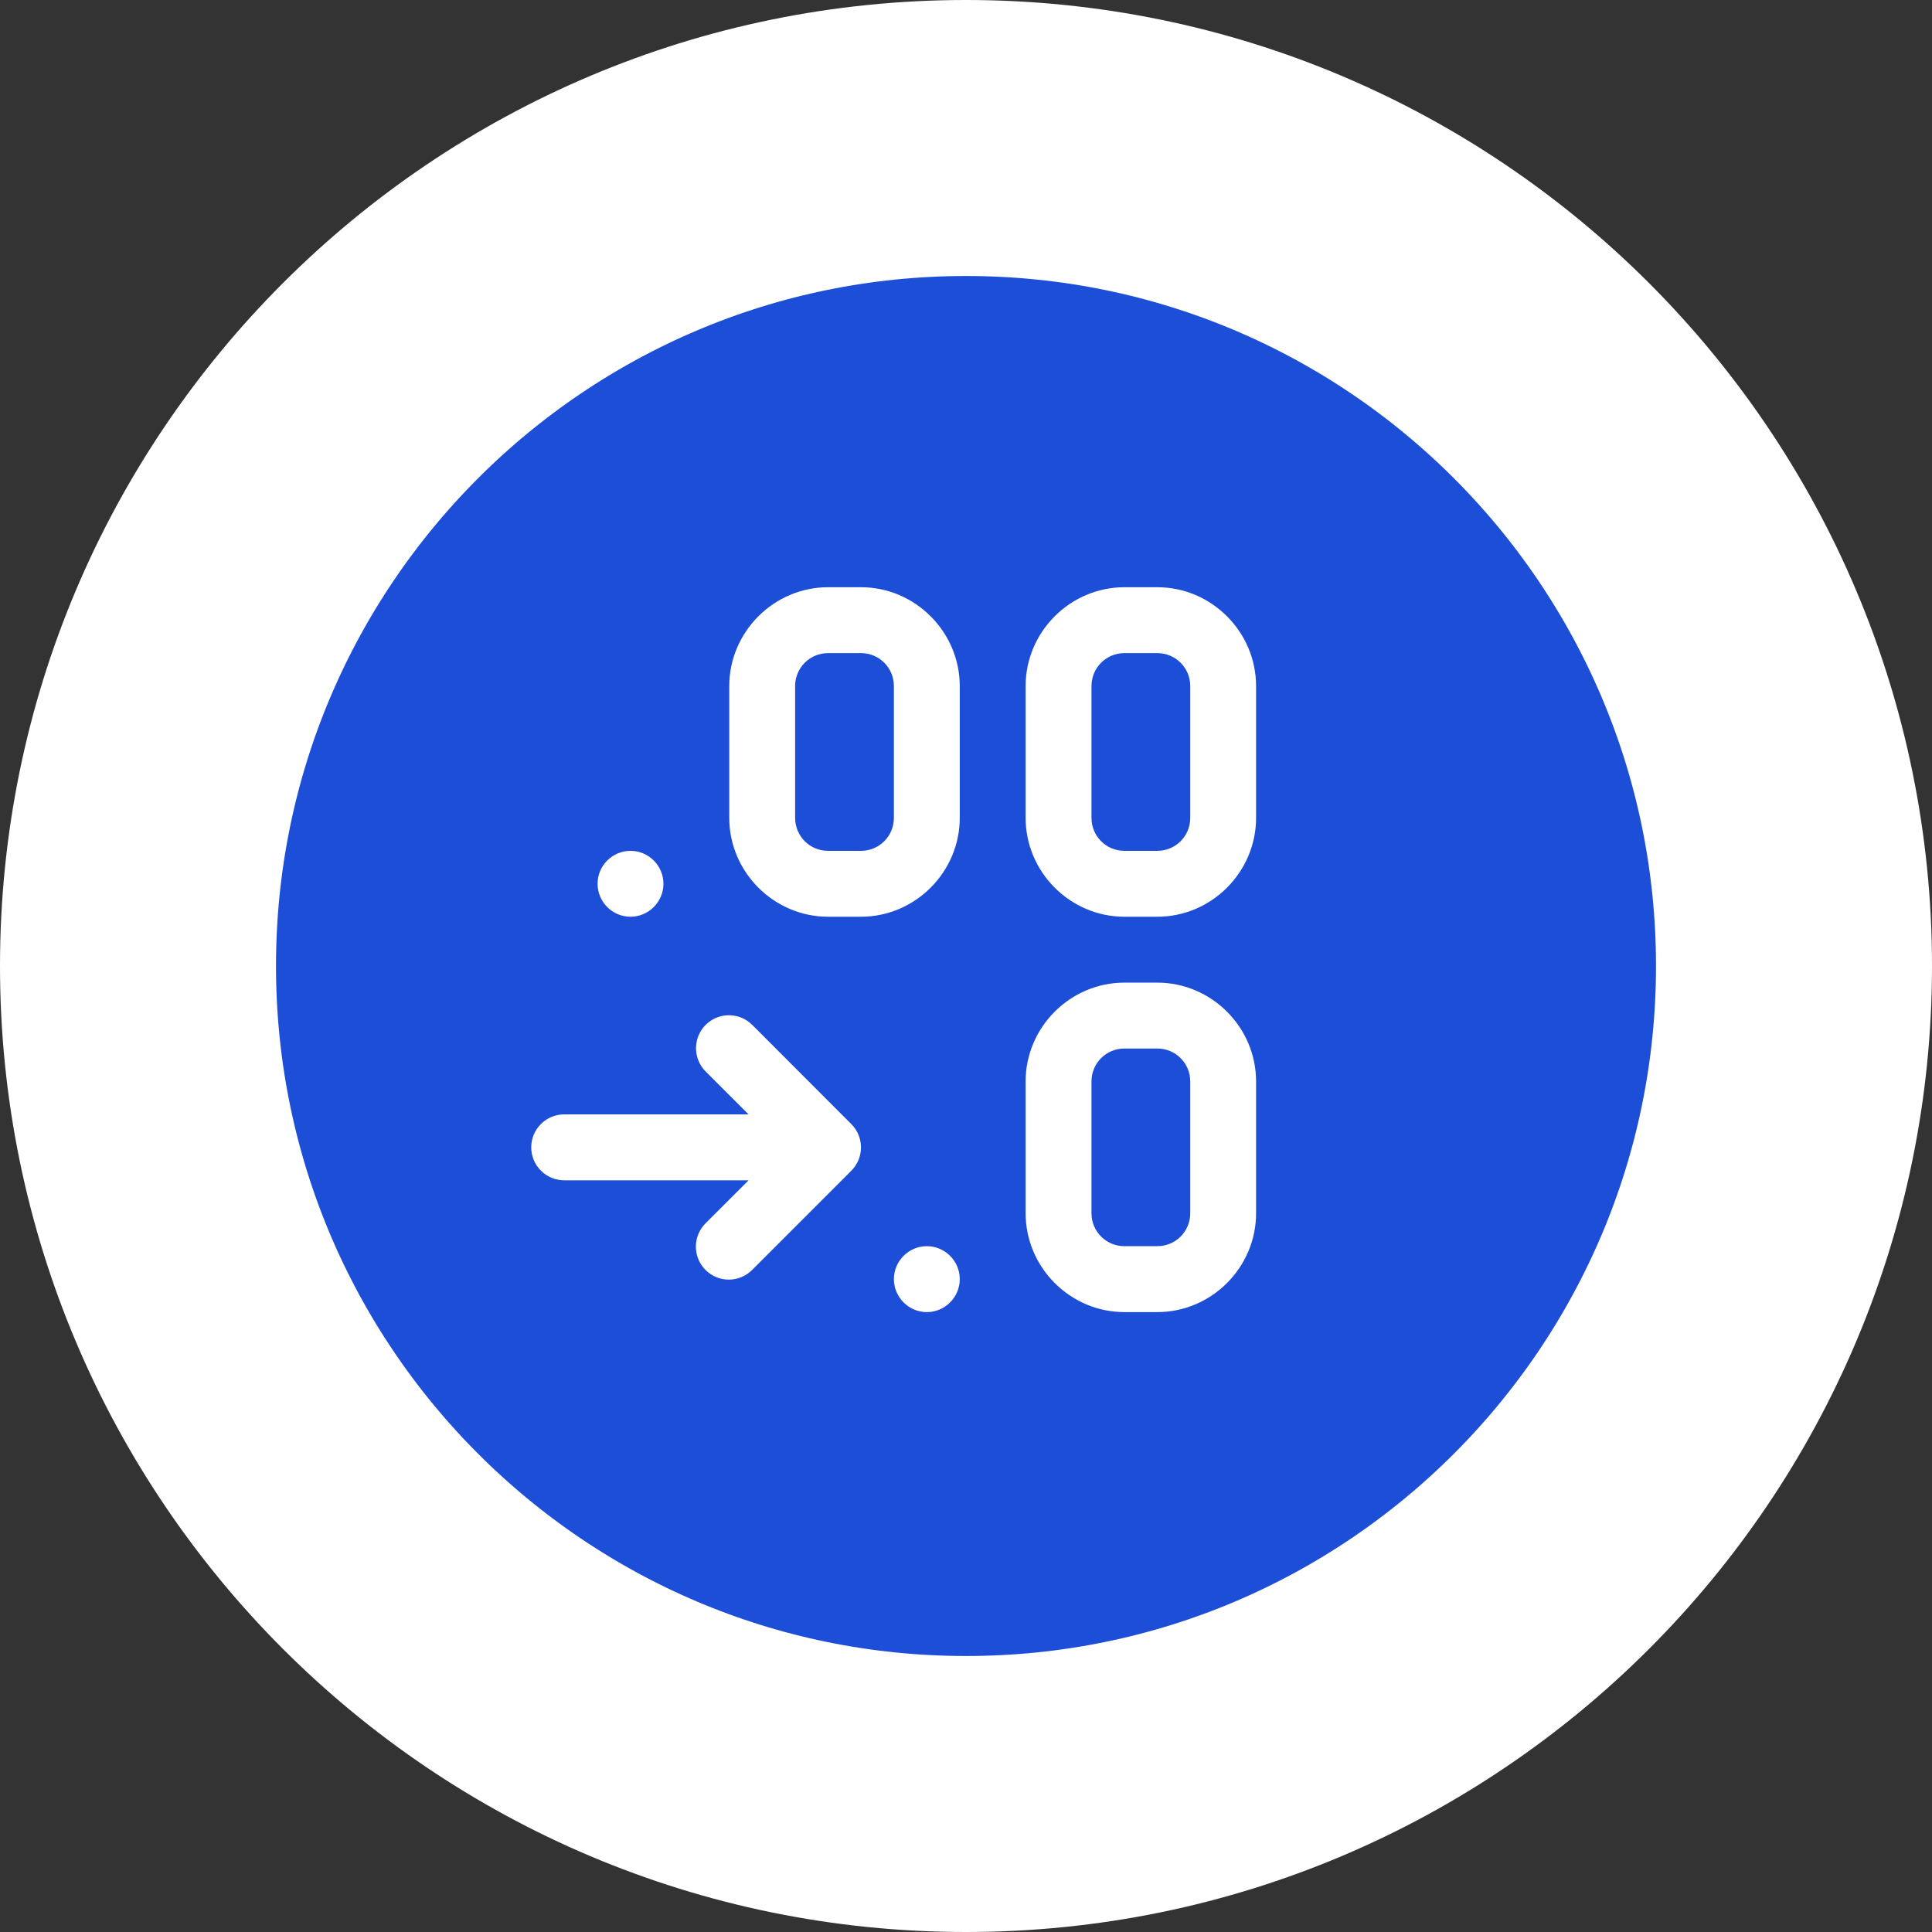
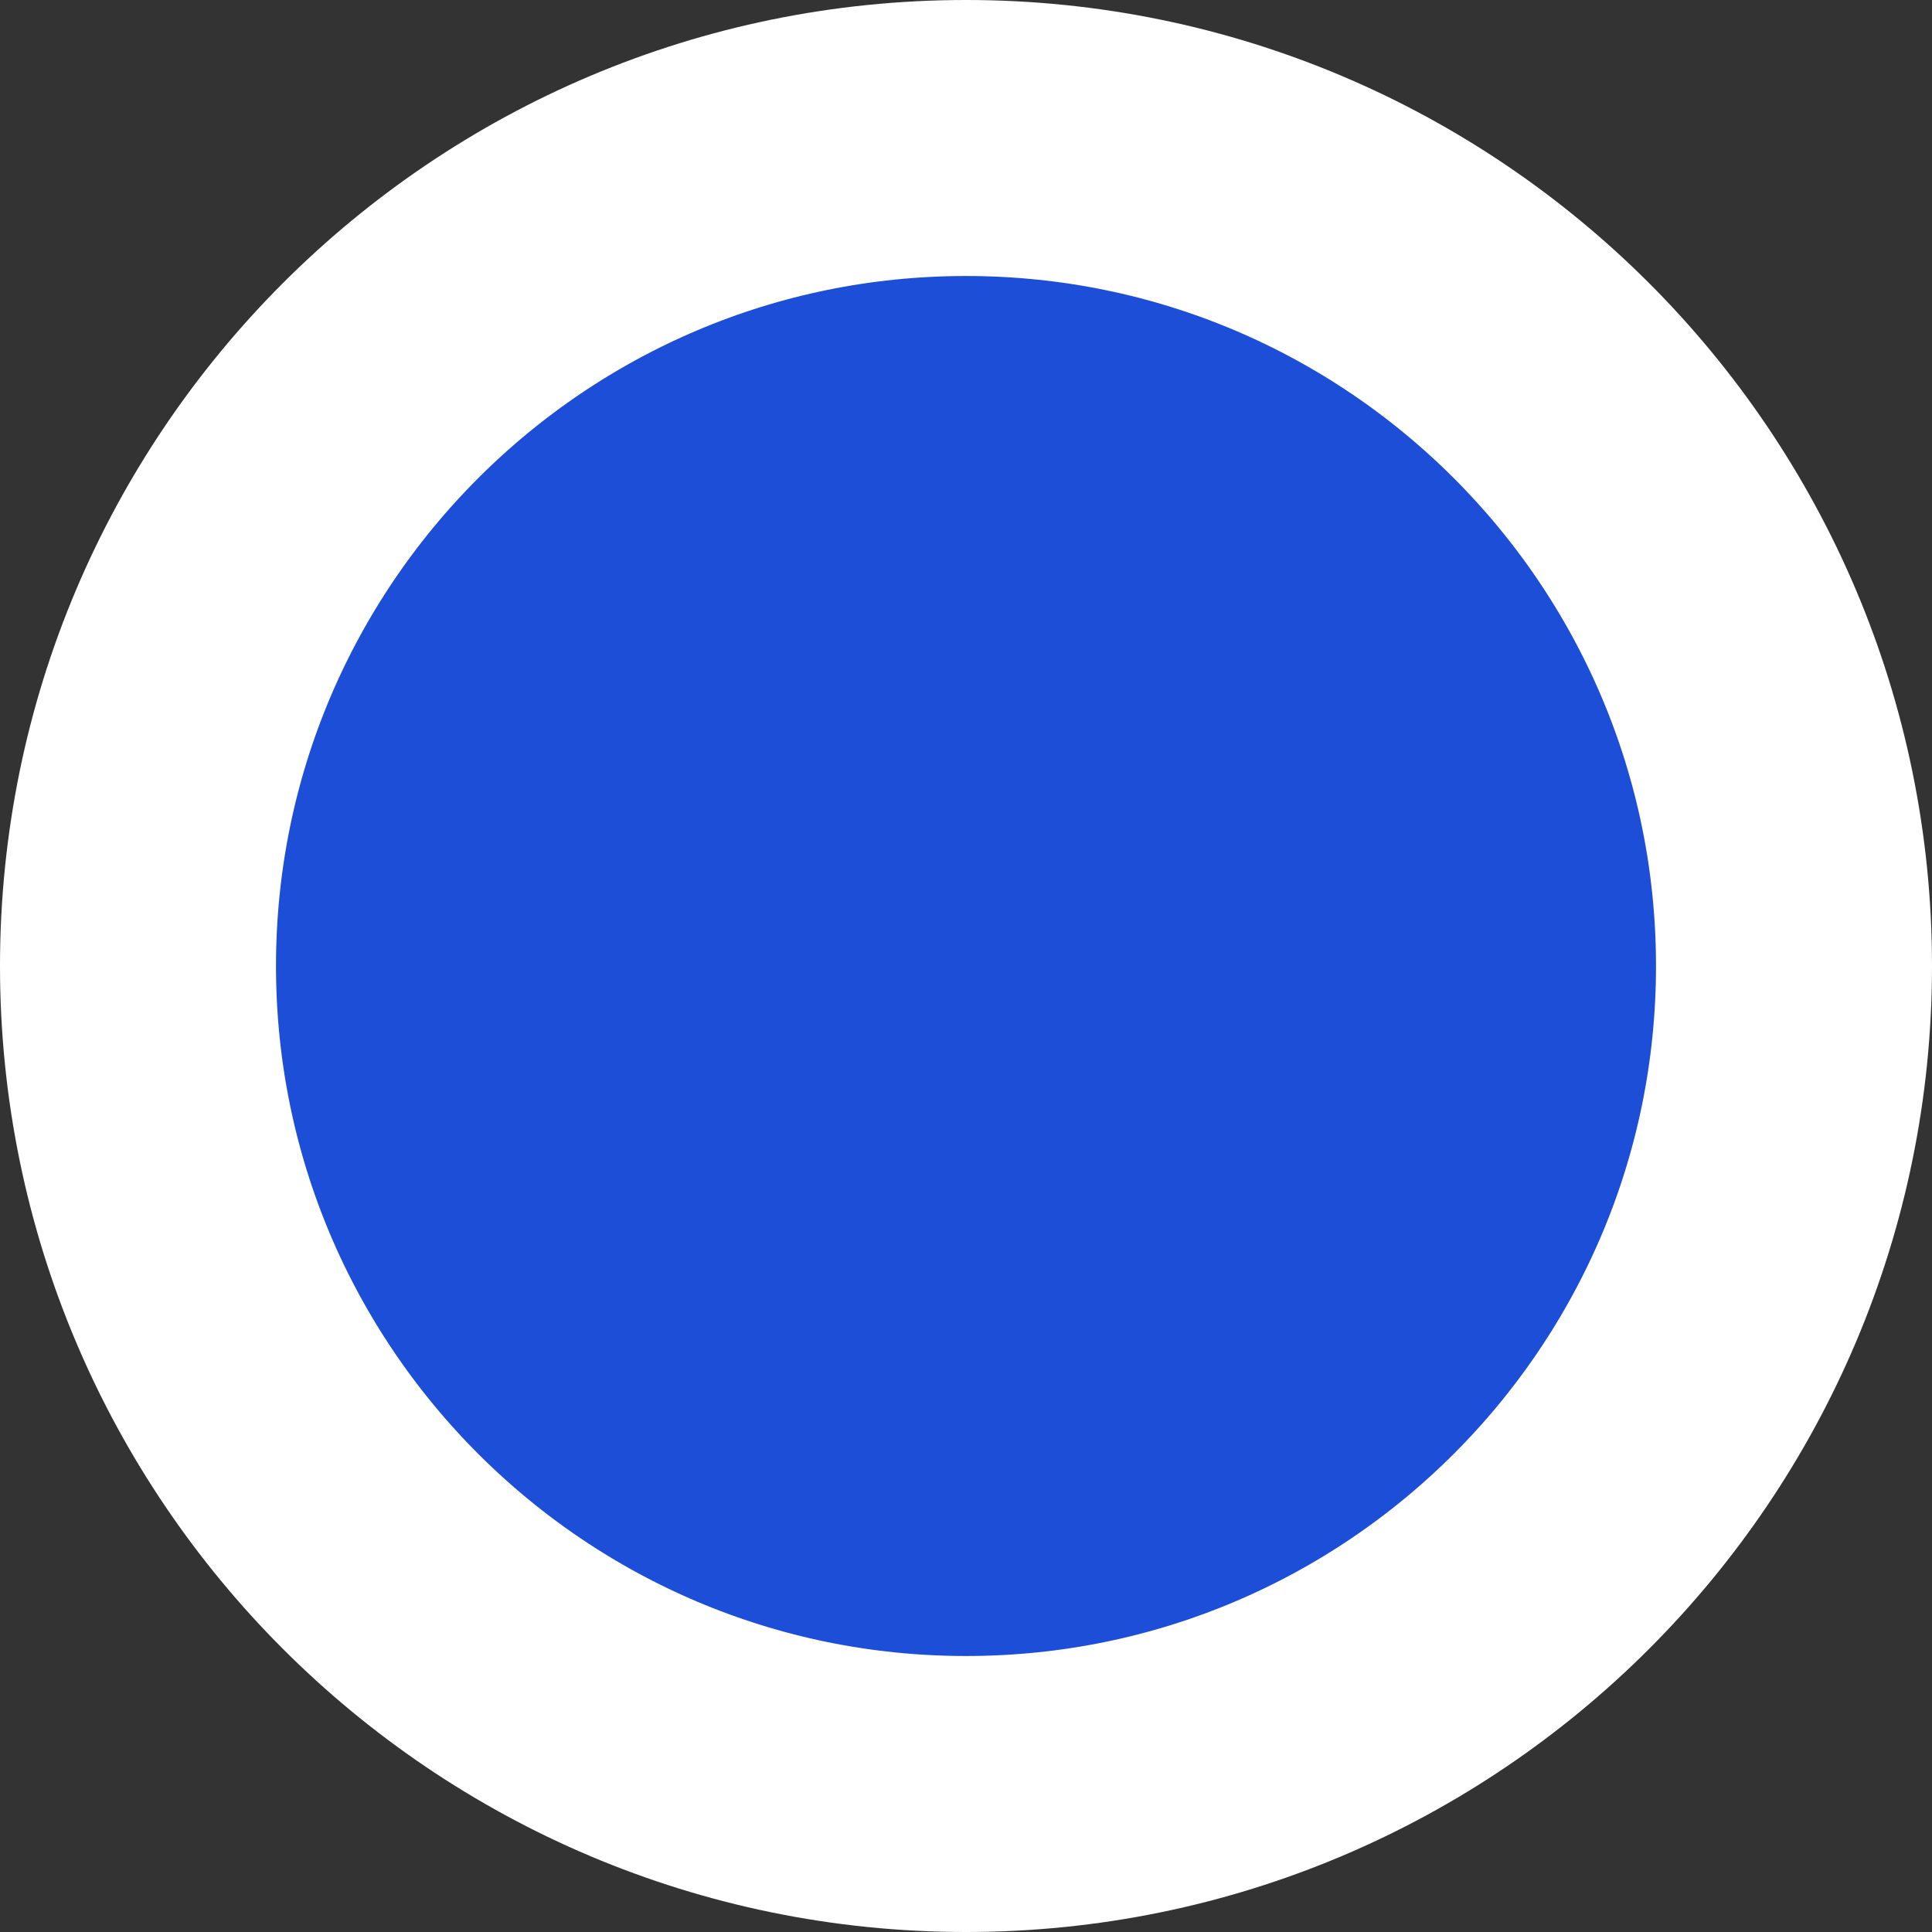
<svg xmlns="http://www.w3.org/2000/svg" width="56" height="56" viewBox="0 0 56 56" fill="none">
  <rect x="0" y="0" width="56" height="56" fill="#333333" stroke="none" />
  <path d="M28 4C14.751 4 4 14.751 4 28C4 41.249 14.751 52 28 52C41.249 52 52 41.249 52 28C52 14.751 41.249 4 28 4Z" fill="#1D4ED8" stroke="white" stroke-width="8" />
-   <path d="M24.002 17.021C22.431 17.021 21.138 18.315 21.138 19.887V23.706C21.138 25.278 22.431 26.572 24.002 26.572H24.956C26.526 26.572 27.819 25.278 27.819 23.706V19.887C27.819 18.315 26.526 17.021 24.956 17.021H24.002ZM32.591 17.021C31.02 17.021 29.728 18.315 29.728 19.887V23.706C29.728 25.278 31.02 26.572 32.591 26.572H33.545C35.116 26.572 36.408 25.278 36.408 23.706V19.887C36.408 18.315 35.116 17.021 33.545 17.021H32.591ZM24.002 18.931H24.956C25.485 18.931 25.91 19.357 25.91 19.887V23.706C25.91 24.236 25.485 24.662 24.956 24.662H24.002C23.472 24.662 23.047 24.236 23.047 23.706V19.887C23.047 19.357 23.472 18.931 24.002 18.931ZM32.591 18.931H33.545C34.075 18.931 34.5 19.357 34.5 19.887V23.706C34.5 24.236 34.075 24.662 33.545 24.662H32.591C32.062 24.662 31.637 24.236 31.637 23.706V19.887C31.637 19.357 32.062 18.931 32.591 18.931ZM18.275 24.662C17.75 24.662 17.321 25.091 17.321 25.616C17.321 26.142 17.75 26.572 18.275 26.572C18.8 26.572 19.23 26.142 19.23 25.616C19.23 25.091 18.8 24.662 18.275 24.662ZM32.591 28.482C31.02 28.482 29.728 29.775 29.728 31.346V35.166C29.728 36.738 31.02 38.032 32.591 38.032H33.545C35.116 38.032 36.408 36.738 36.408 35.166V31.346C36.408 29.775 35.116 28.482 33.545 28.482H32.591ZM21.129 29.427C20.939 29.427 20.754 29.484 20.596 29.59C20.439 29.696 20.316 29.847 20.245 30.023C20.174 30.199 20.156 30.392 20.195 30.578C20.234 30.764 20.328 30.934 20.463 31.067L21.698 32.301H16.366C16.24 32.3 16.114 32.323 15.997 32.37C15.88 32.417 15.773 32.487 15.683 32.576C15.593 32.665 15.521 32.771 15.472 32.888C15.424 33.005 15.398 33.13 15.398 33.257C15.398 33.383 15.424 33.508 15.472 33.625C15.521 33.742 15.593 33.848 15.683 33.937C15.773 34.026 15.88 34.096 15.997 34.143C16.114 34.19 16.24 34.213 16.366 34.212H21.698L20.463 35.446C20.372 35.534 20.299 35.64 20.248 35.756C20.198 35.873 20.172 35.998 20.17 36.126C20.169 36.253 20.193 36.379 20.241 36.496C20.289 36.614 20.36 36.721 20.45 36.811C20.54 36.9 20.646 36.971 20.764 37.02C20.881 37.068 21.007 37.092 21.134 37.09C21.261 37.089 21.387 37.062 21.503 37.012C21.62 36.962 21.725 36.888 21.813 36.797L24.676 33.934C24.855 33.755 24.956 33.512 24.956 33.258C24.956 33.005 24.855 32.762 24.676 32.583L21.813 29.716C21.724 29.625 21.618 29.552 21.5 29.502C21.383 29.453 21.257 29.427 21.129 29.427ZM32.591 30.392H33.545C34.075 30.392 34.5 30.817 34.5 31.346V35.166C34.5 35.696 34.075 36.121 33.545 36.121H32.591C32.062 36.121 31.637 35.696 31.637 35.166V31.346C31.637 30.817 32.062 30.392 32.591 30.392ZM26.865 36.121C26.34 36.121 25.91 36.551 25.91 37.077C25.91 37.602 26.34 38.032 26.865 38.032C27.39 38.032 27.819 37.602 27.819 37.077C27.819 36.551 27.39 36.121 26.865 36.121Z" fill="white" />
</svg>